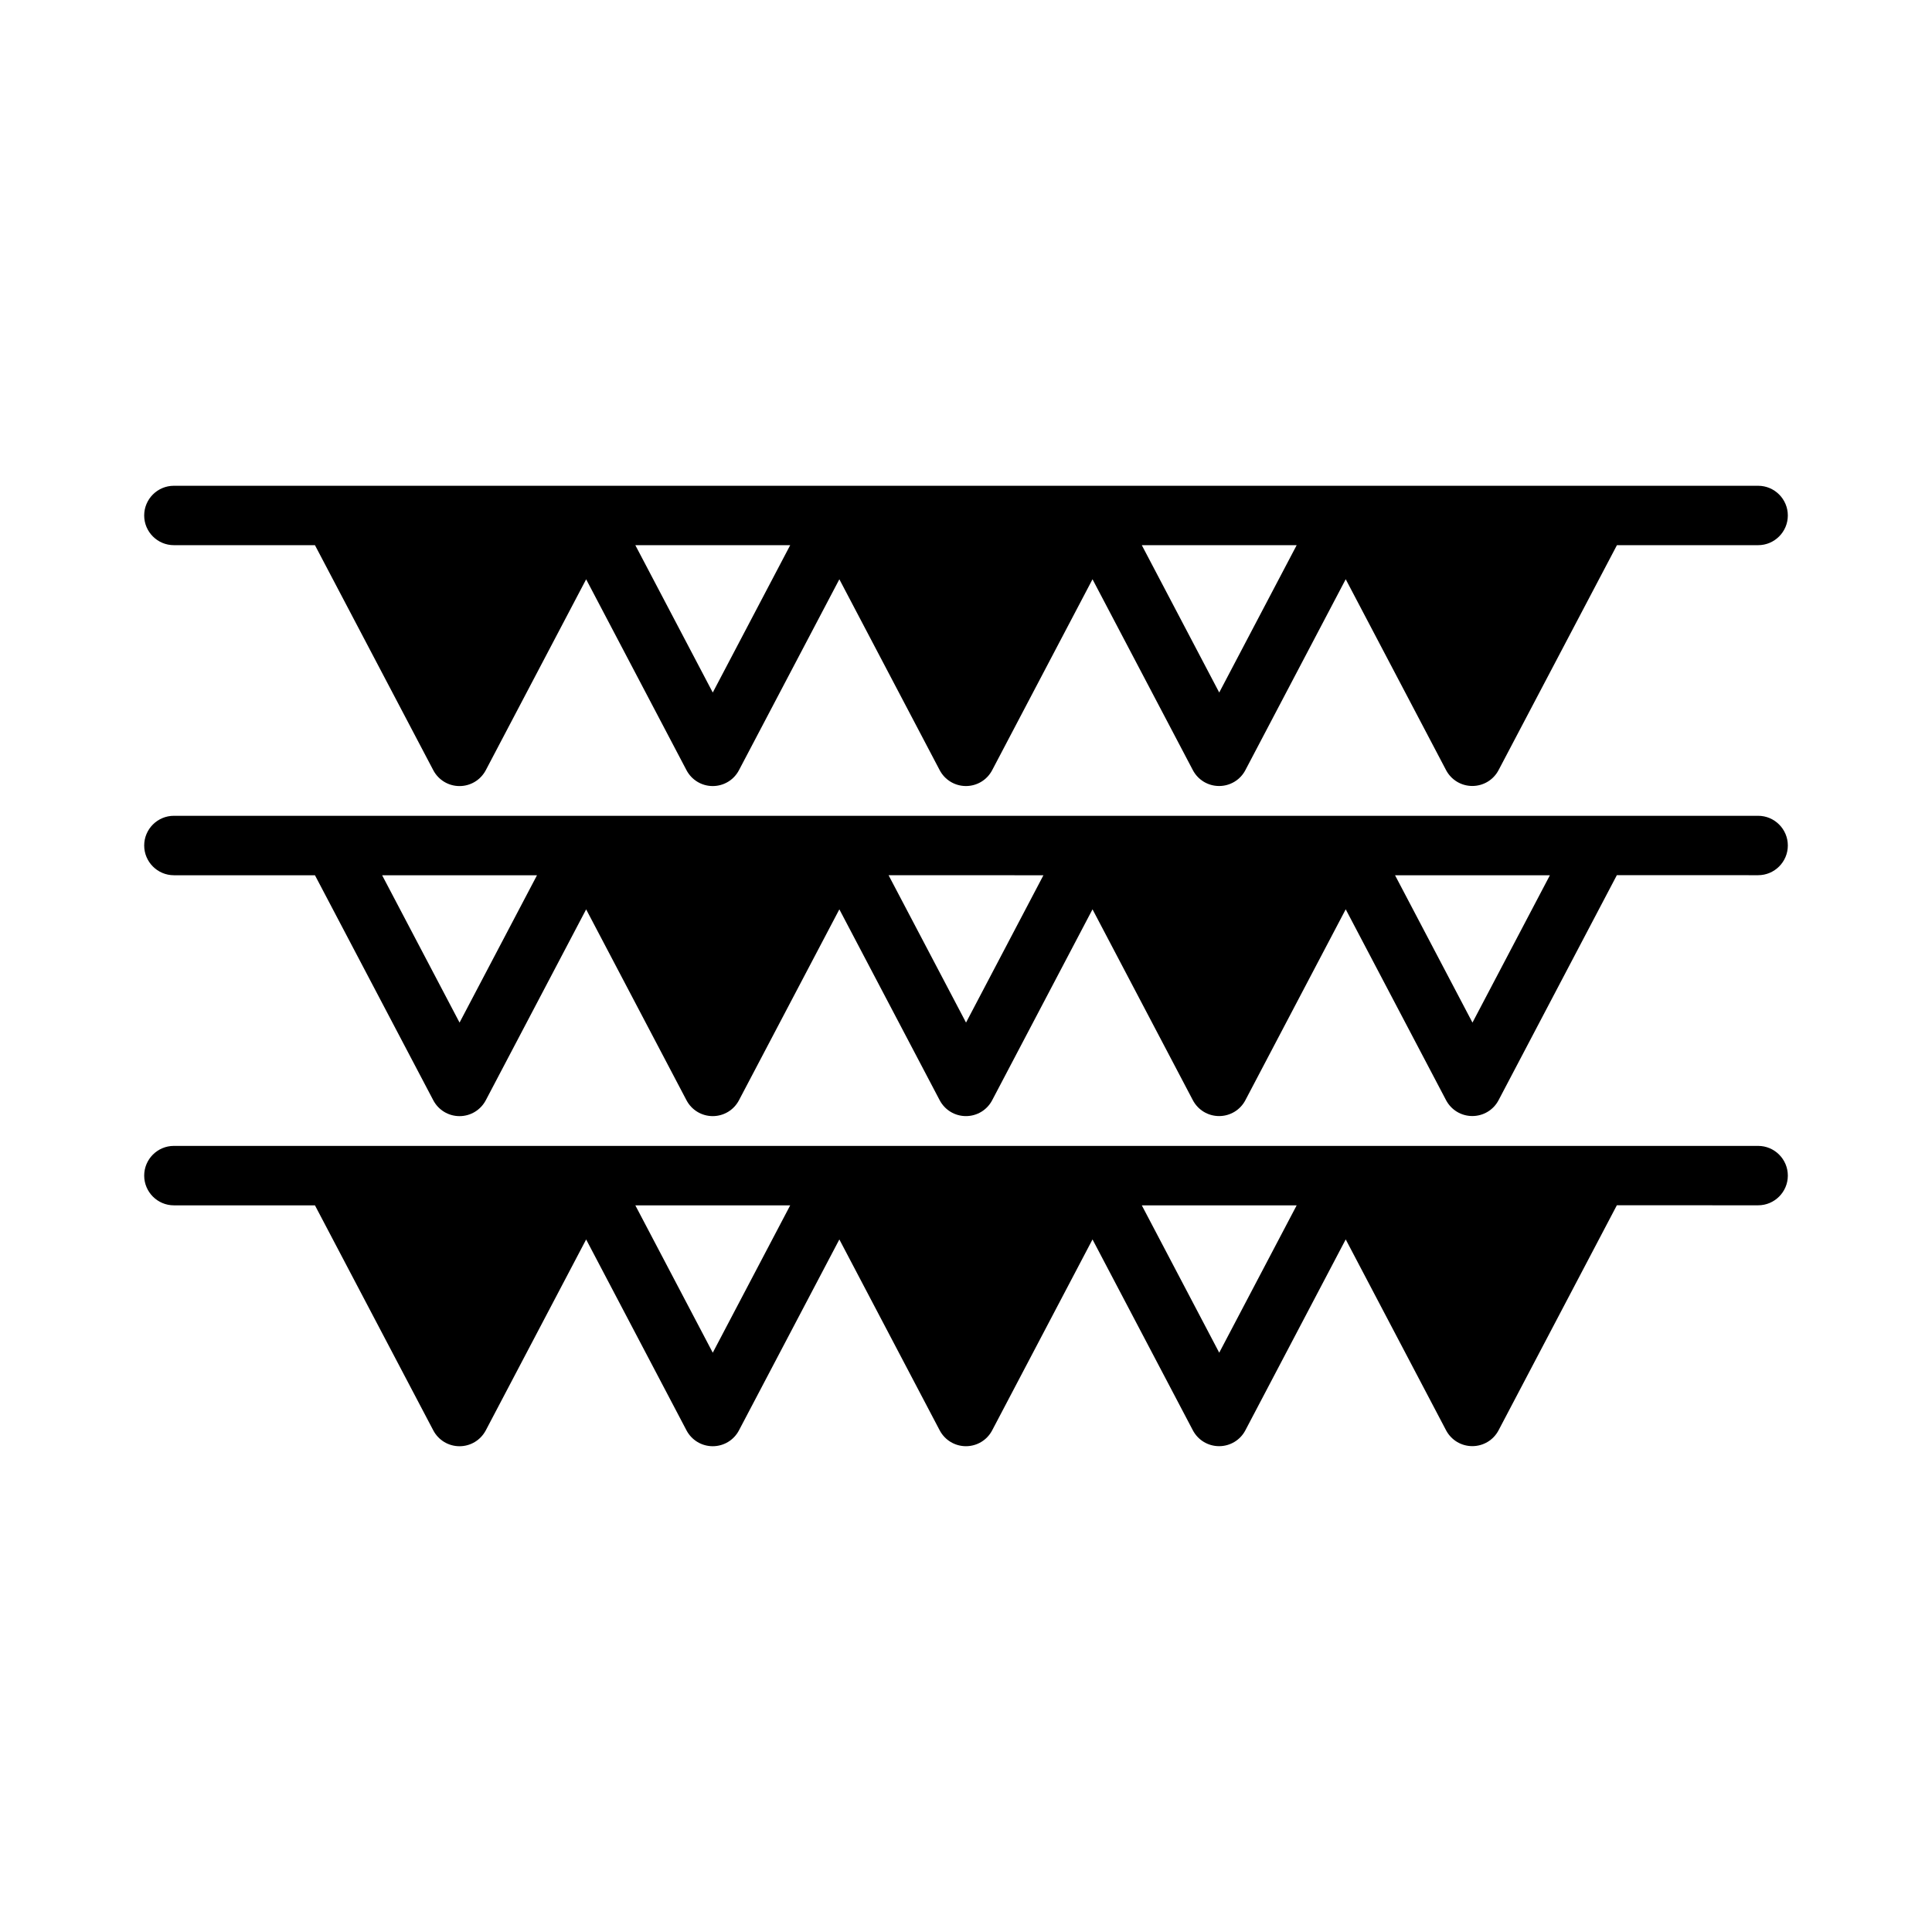
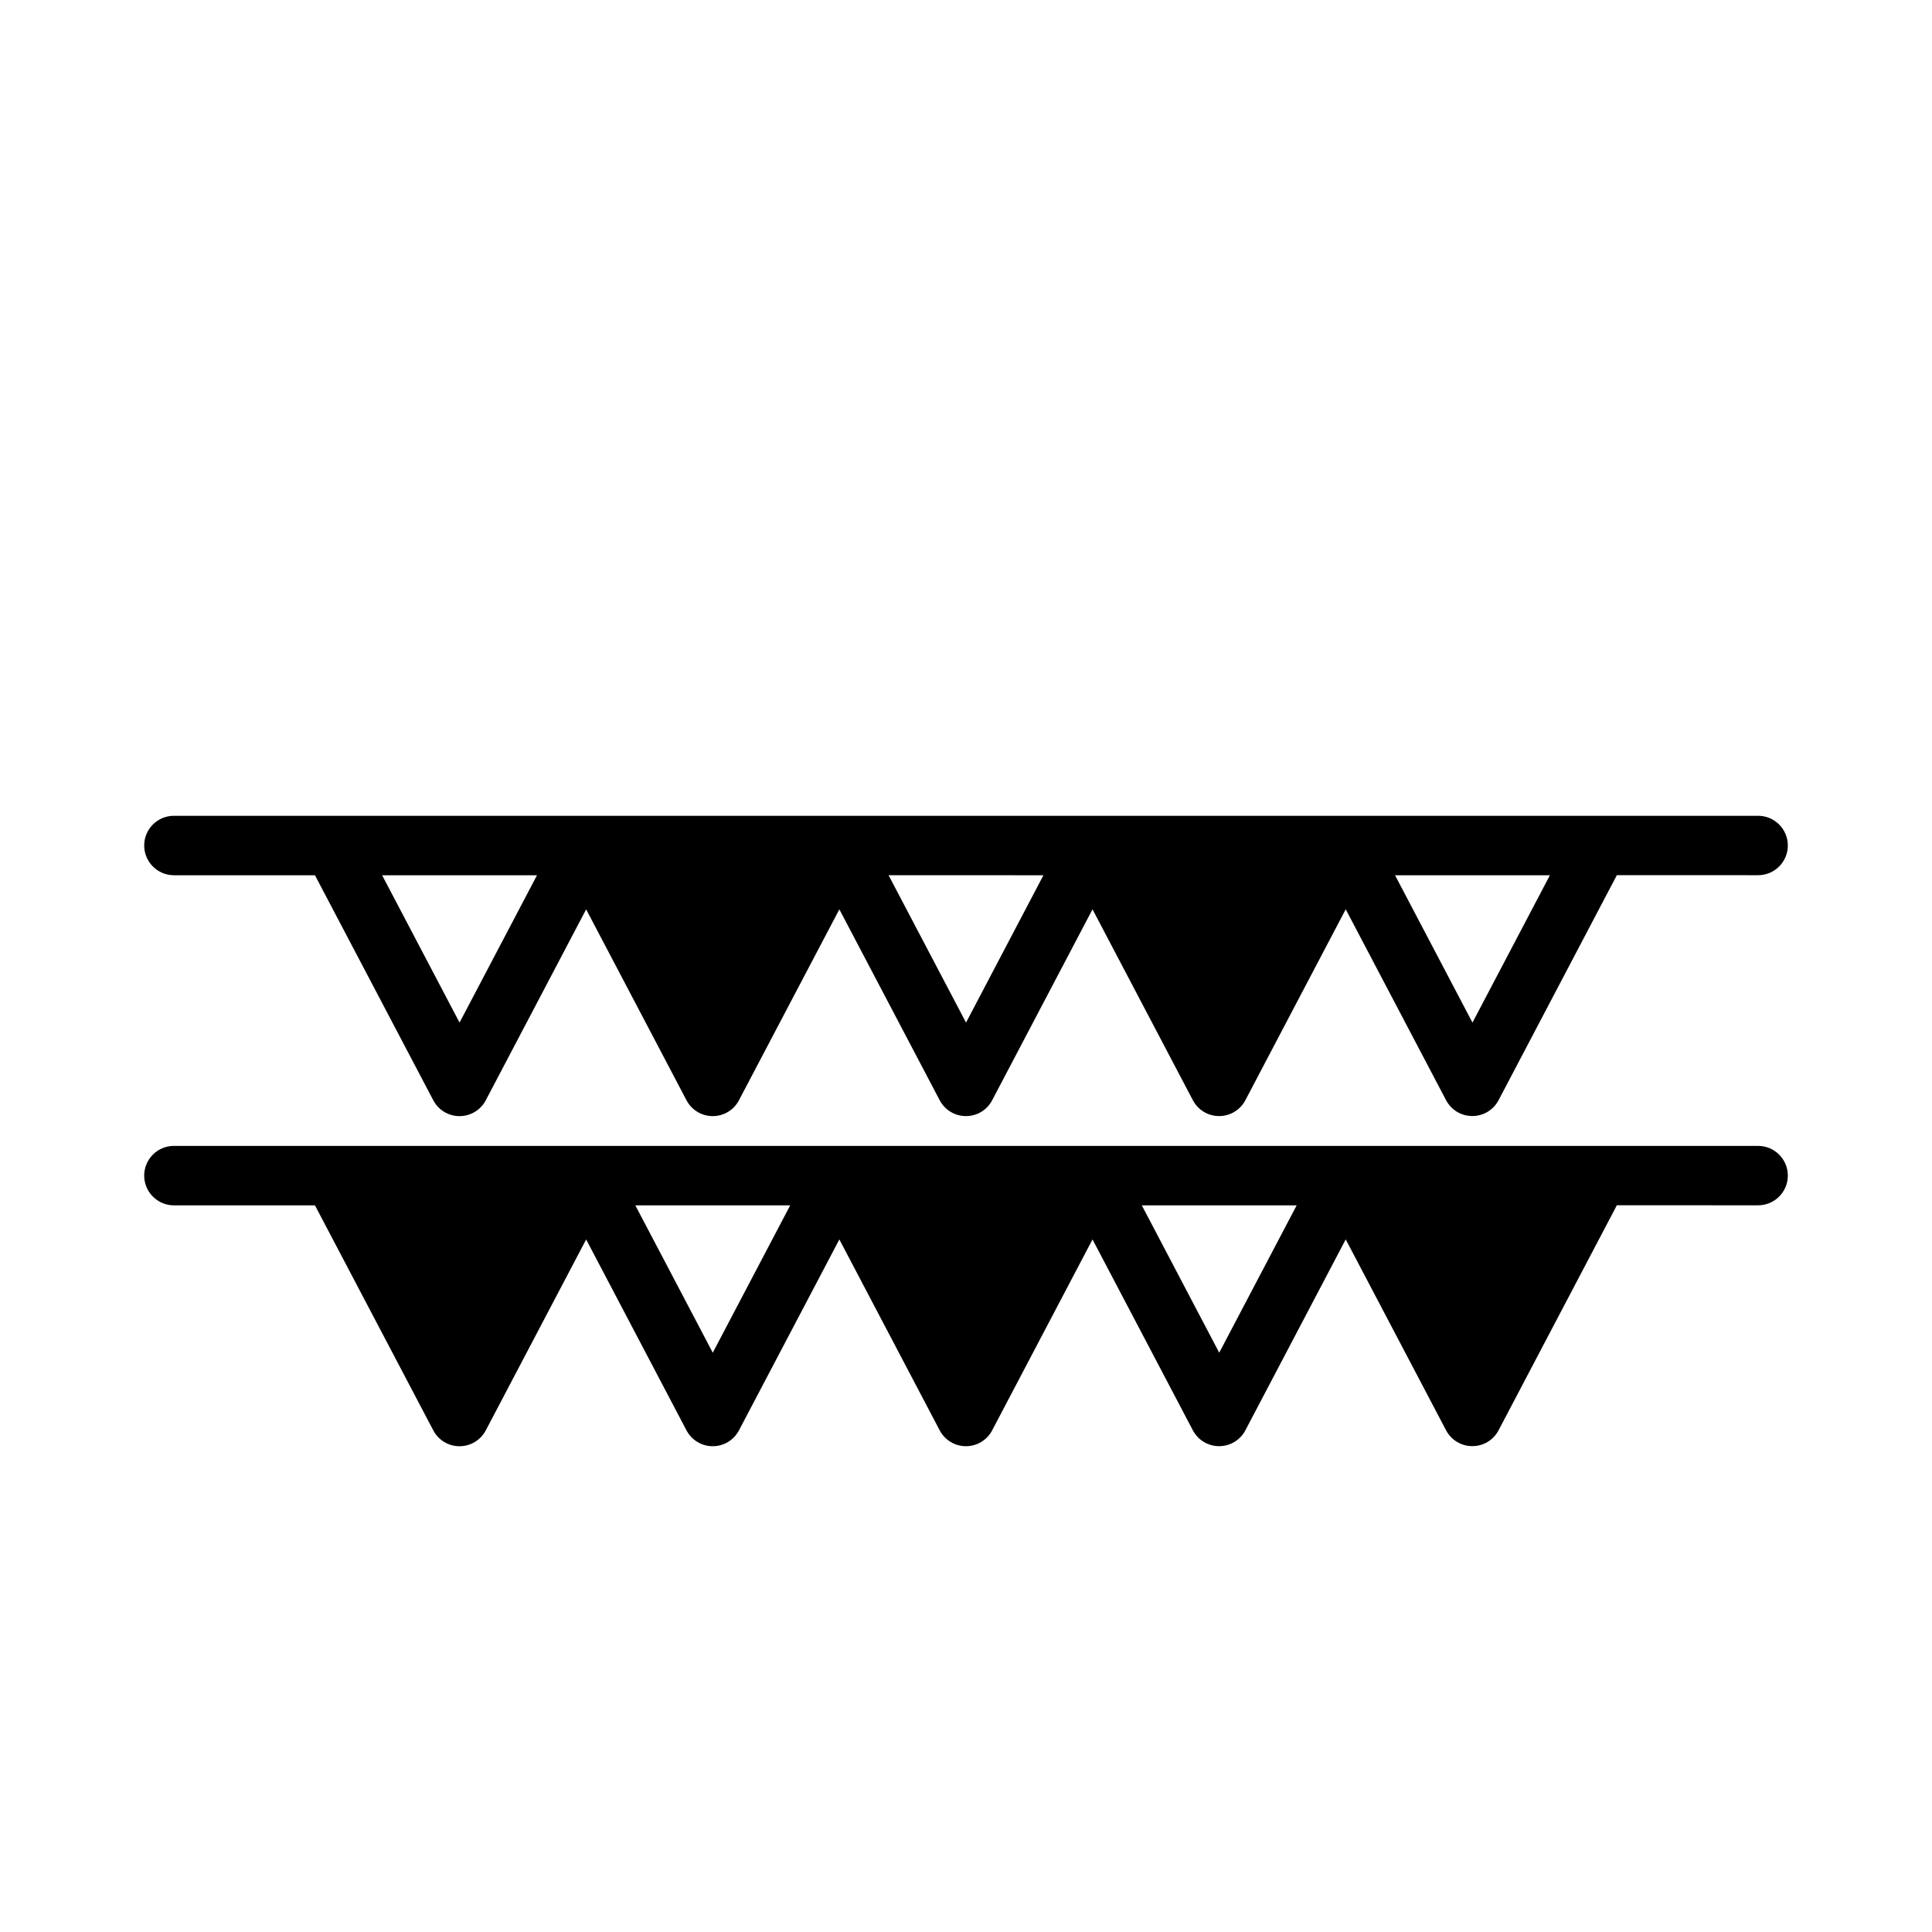
<svg xmlns="http://www.w3.org/2000/svg" fill="#000000" width="800px" height="800px" version="1.1" viewBox="144 144 512 512">
  <g>
    <path d="m190.08 463.43h37.387l31.348 59.617c1.363 2.602 4.035 4.219 6.965 4.219 2.922 0 5.582-1.609 6.965-4.215l26.59-50.582 26.582 50.574c1.363 2.602 4.035 4.219 6.965 4.219 2.93 0 5.602-1.617 6.957-4.215l26.598-50.582 26.582 50.574c1.363 2.602 4.035 4.219 6.965 4.219 2.93 0 5.602-1.617 6.957-4.215l26.586-50.582 26.582 50.57c1.363 2.602 4.035 4.219 6.969 4.219 2.934 0 5.606-1.617 6.965-4.215l26.586-50.582 26.582 50.57c1.363 2.602 4.035 4.219 6.965 4.219 2.945 0 5.609-1.617 6.969-4.215l31.34-59.621 37.438 0.012c4.34 0 7.871-3.531 7.871-7.871 0-4.34-3.531-7.871-7.871-7.871h-419.84c-4.34 0-7.871 3.531-7.871 7.871 0 4.34 3.531 7.883 7.871 7.883zm297.55 0-20.523 39.047-20.516-39.047zm-134.22 0-20.52 39.047-20.52-39.047z" />
    <path d="m190.08 375.95h37.387l31.348 59.617c1.363 2.602 4.035 4.219 6.965 4.219 2.922 0 5.582-1.609 6.965-4.215l26.59-50.582 26.582 50.574c1.363 2.602 4.035 4.219 6.965 4.219 2.93 0 5.602-1.617 6.957-4.215l26.598-50.582 26.582 50.574c1.363 2.602 4.035 4.219 6.965 4.219 2.93 0 5.602-1.617 6.957-4.215l26.586-50.582 26.582 50.57c1.363 2.602 4.035 4.219 6.969 4.219 2.934 0 5.606-1.617 6.965-4.215l26.586-50.582 26.582 50.57c1.363 2.602 4.035 4.219 6.965 4.219 2.945 0 5.609-1.617 6.969-4.215l31.34-59.621 37.438 0.012c4.34 0 7.871-3.531 7.871-7.871 0-4.34-3.531-7.871-7.871-7.871h-419.84c-4.34 0-7.871 3.531-7.871 7.871 0 4.34 3.531 7.883 7.871 7.883zm364.66 0-20.52 39.047-20.52-39.047zm-134.22 0-20.512 39.043-20.523-39.047zm-134.21 0-20.523 39.047-20.52-39.047z" />
-     <path d="m190.08 288.48h37.387l31.348 59.617c1.363 2.602 4.035 4.219 6.965 4.219 2.922 0 5.582-1.609 6.965-4.215l26.59-50.582 26.582 50.574c1.363 2.602 4.035 4.219 6.965 4.219 2.93 0 5.602-1.617 6.957-4.215l26.598-50.582 26.582 50.574c1.363 2.602 4.035 4.219 6.965 4.219 2.93 0 5.602-1.617 6.957-4.215l26.586-50.582 26.582 50.57c1.363 2.602 4.035 4.219 6.969 4.219 2.934 0 5.606-1.617 6.965-4.215l26.586-50.582 26.582 50.57c1.363 2.602 4.035 4.219 6.965 4.219 2.945 0 5.609-1.617 6.969-4.215l31.359-59.598h37.418c4.34 0 7.871-3.531 7.871-7.871 0-4.34-3.531-7.871-7.871-7.871h-419.84c-4.34 0-7.871 3.531-7.871 7.871 0 4.34 3.531 7.871 7.871 7.871zm297.55 0-20.523 39.047-20.516-39.047zm-134.22 0-20.52 39.047-20.52-39.047z" />
  </g>
</svg>